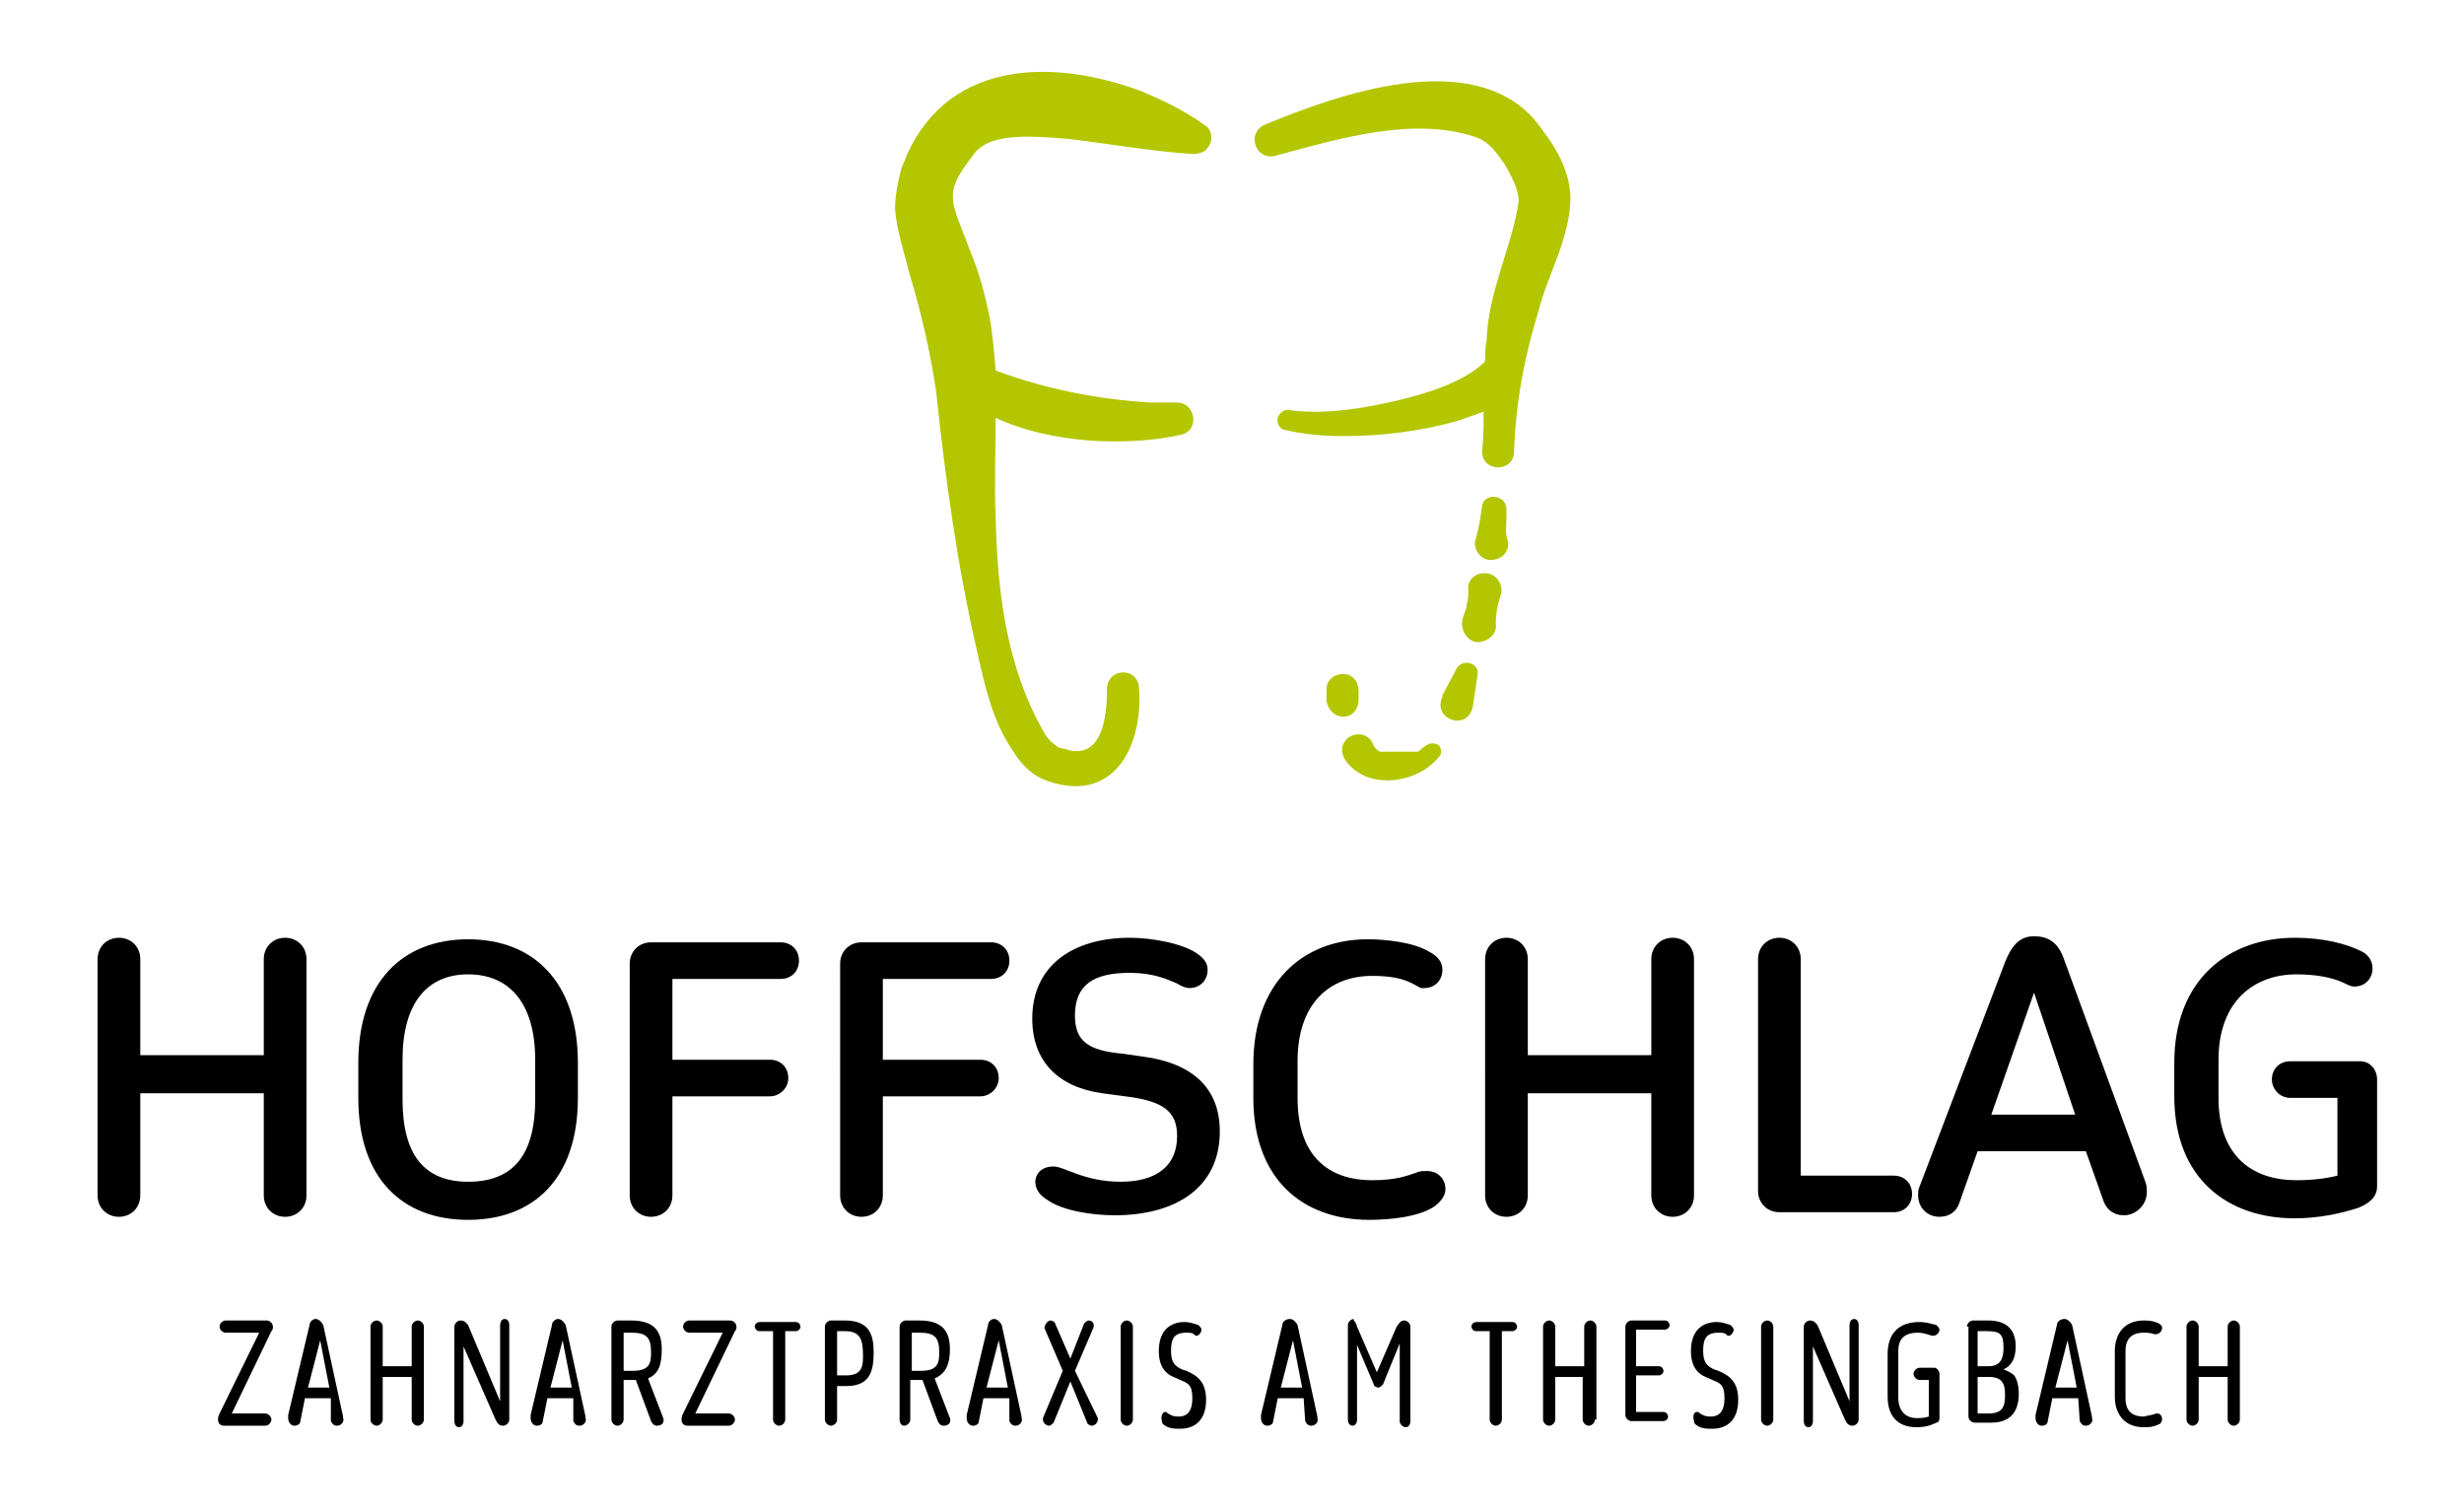
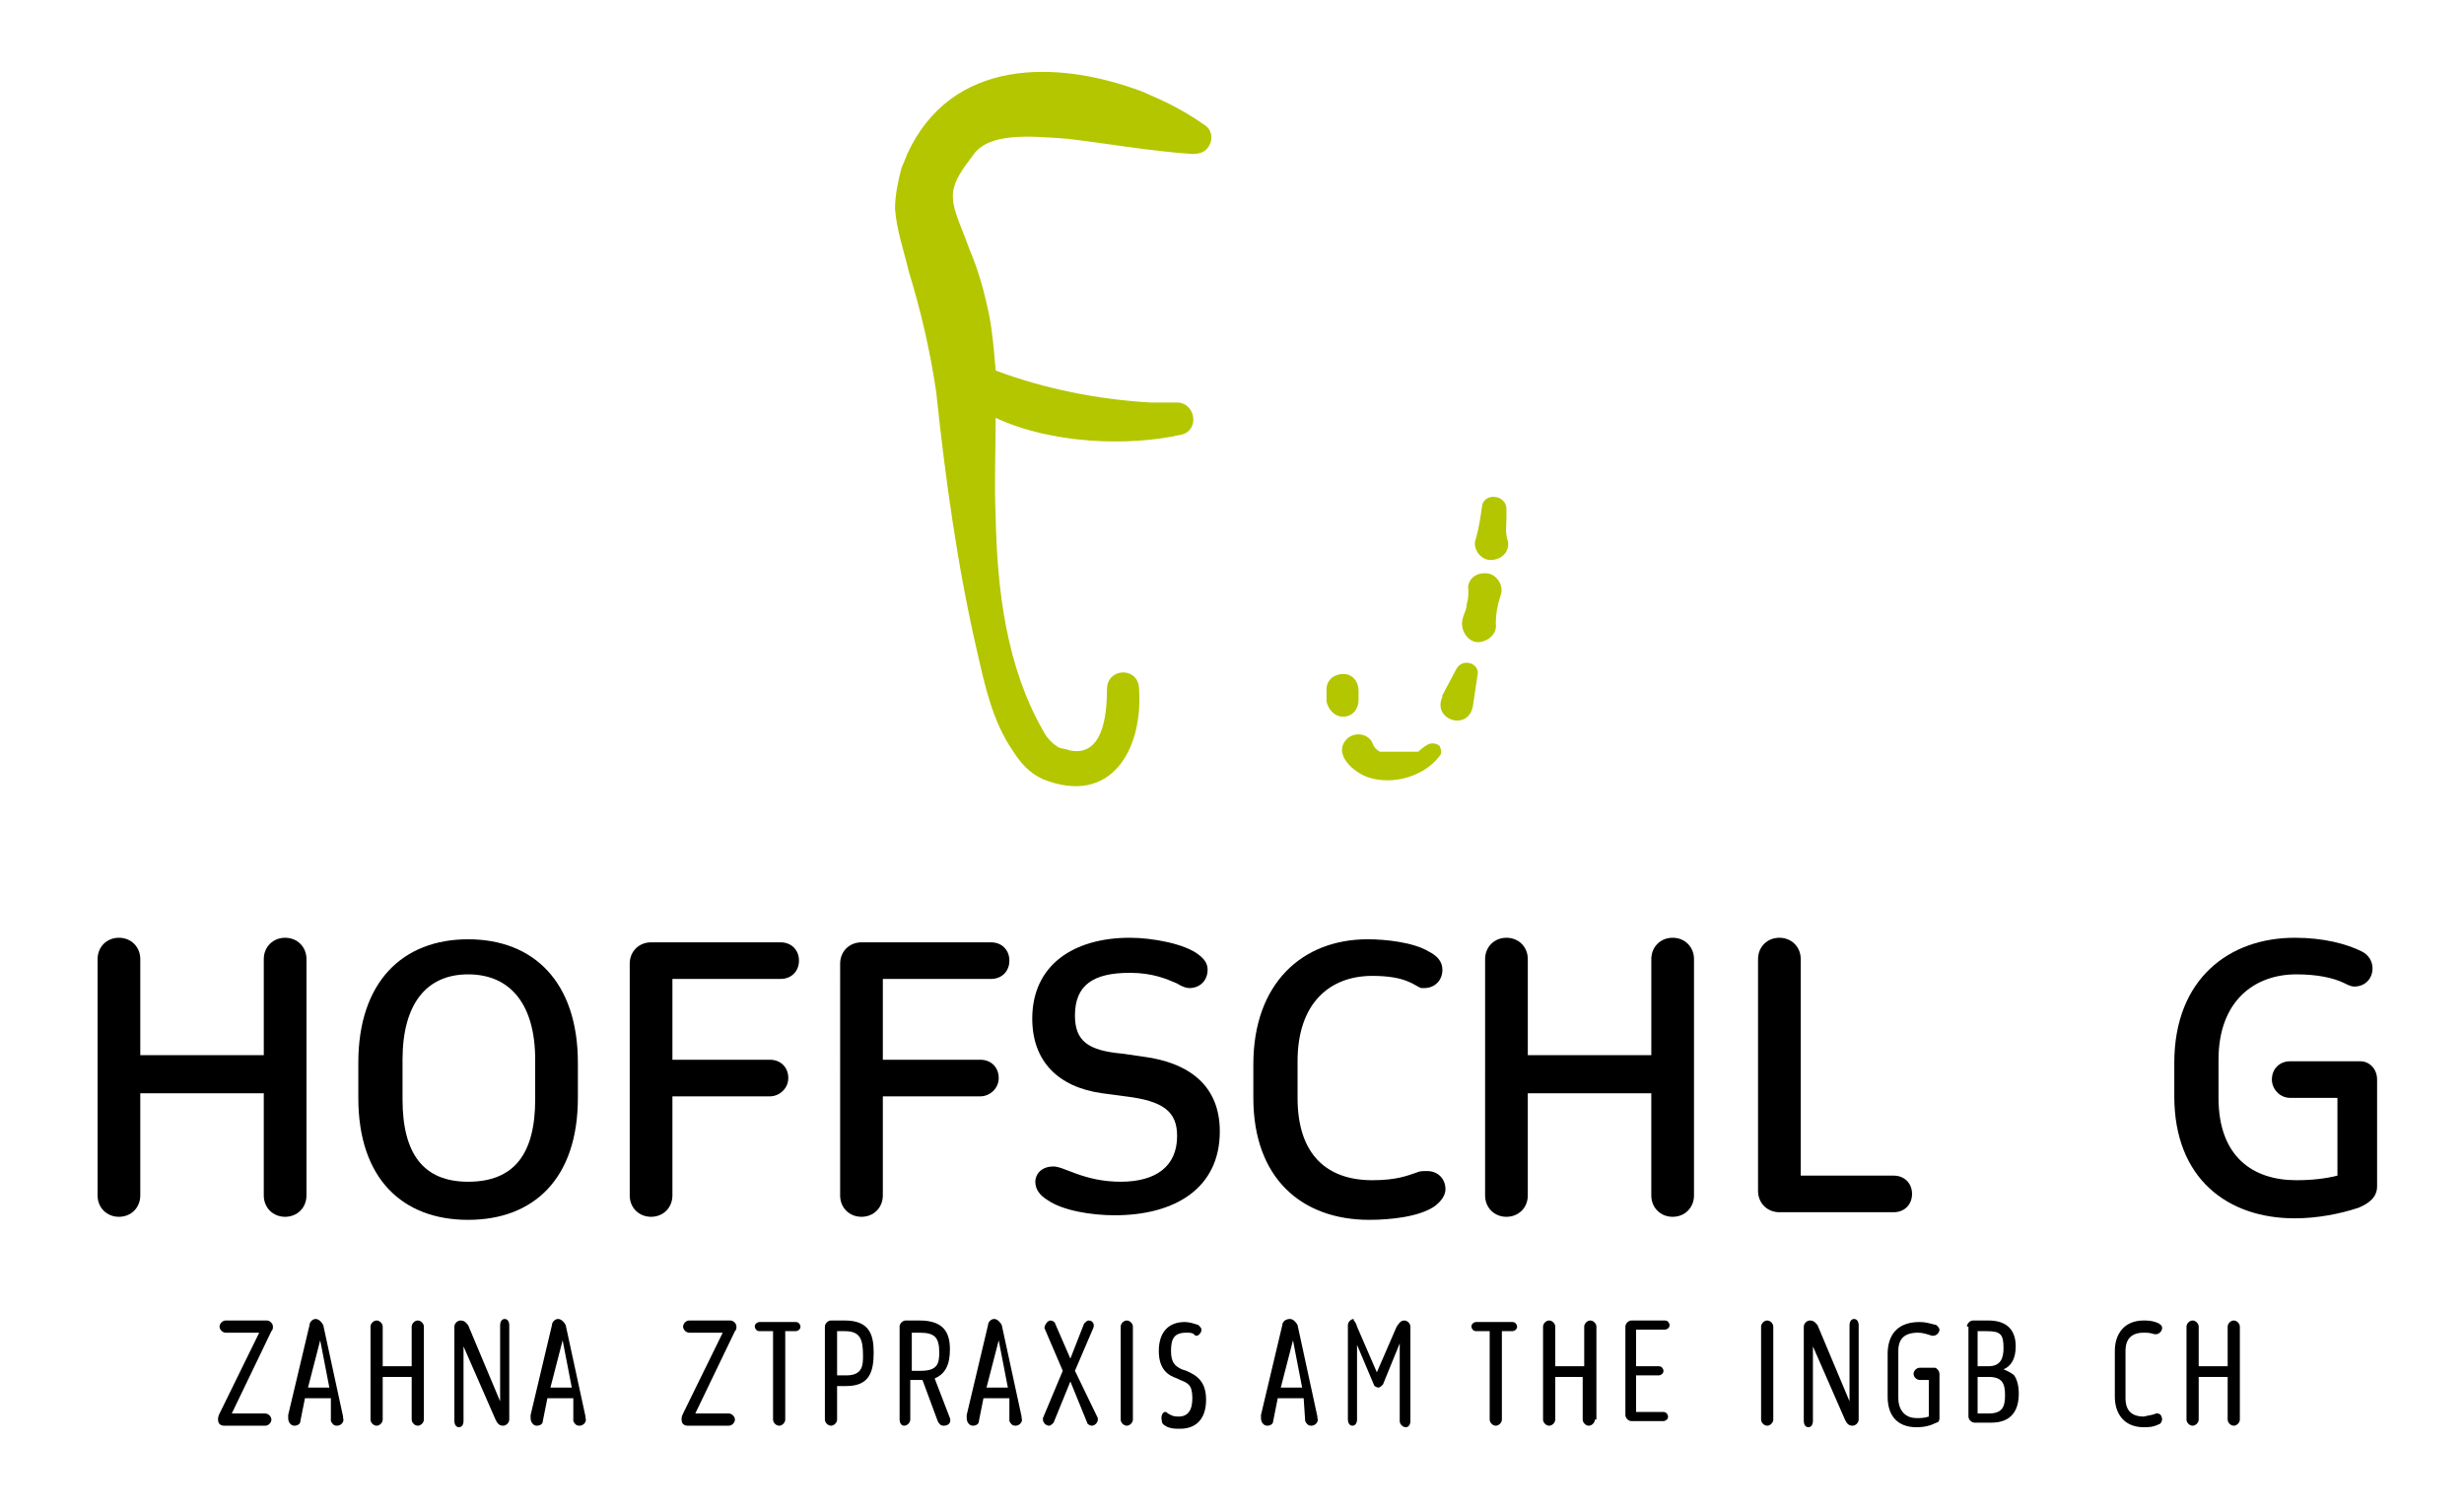
<svg xmlns="http://www.w3.org/2000/svg" id="Ebene_1" x="0px" y="0px" viewBox="0 0 161.6 99" style="enable-background:new 0 0 161.6 99;" xml:space="preserve">
  <style type="text/css">	.st0{fill:#B3C600;}</style>
  <g>
    <path d="M20.1,78.4c0,0.8-0.6,1.4-1.4,1.4s-1.4-0.6-1.4-1.4v-6.7H9.2v6.7c0,0.8-0.6,1.4-1.4,1.4s-1.4-0.6-1.4-1.4V62.9  c0-0.8,0.6-1.4,1.4-1.4s1.4,0.6,1.4,1.4v6.3h8.1v-6.3c0-0.8,0.6-1.4,1.4-1.4s1.4,0.6,1.4,1.4V78.4z" />
    <path d="M23.5,69.7c0-5.3,2.9-8.1,7.2-8.1c4.3,0,7.2,2.8,7.2,8.1v2.3c0,5.3-2.9,8-7.2,8c-4.3,0-7.2-2.7-7.2-8V69.7z M26.4,72.1  c0,3.6,1.4,5.4,4.3,5.4c3,0,4.4-1.8,4.4-5.4v-2.6c0-3.6-1.6-5.6-4.4-5.6c-2.7,0-4.3,1.9-4.3,5.6V72.1z" />
    <path d="M44.1,64.3v5.2h6.4c0.7,0,1.2,0.5,1.2,1.2c0,0.7-0.6,1.2-1.2,1.2h-6.4v6.5c0,0.8-0.6,1.4-1.4,1.4s-1.4-0.6-1.4-1.4V63.2  c0-0.8,0.6-1.4,1.4-1.4h8.5c0.7,0,1.2,0.5,1.2,1.2c0,0.7-0.5,1.2-1.2,1.2H44.1z" />
    <path d="M57.9,64.3v5.2h6.4c0.7,0,1.2,0.5,1.2,1.2c0,0.7-0.6,1.2-1.2,1.2h-6.4v6.5c0,0.8-0.6,1.4-1.4,1.4s-1.4-0.6-1.4-1.4V63.2  c0-0.8,0.6-1.4,1.4-1.4h8.5c0.7,0,1.2,0.5,1.2,1.2c0,0.7-0.5,1.2-1.2,1.2H57.9z" />
    <path d="M69.1,76.5c0.7,0,2,1,4.4,1c2.3,0,3.7-1,3.7-3c0-1.6-0.9-2.3-3.4-2.6l-1.5-0.2c-2.9-0.4-4.6-2.1-4.6-4.9  c0-3.5,2.7-5.3,6.4-5.3c1.5,0,3.6,0.4,4.5,1.1c0.4,0.3,0.6,0.6,0.6,1c0,0.7-0.5,1.2-1.2,1.2c-0.2,0-0.5-0.1-0.8-0.3  c-0.7-0.3-1.6-0.7-3.1-0.7c-2.4,0-3.6,0.8-3.6,2.8c0,1.7,0.9,2.3,3.1,2.5l1.4,0.2c3,0.4,5,1.9,5,4.9c0,3.7-2.9,5.5-6.9,5.5  c-1.5,0-3.4-0.3-4.4-1c-0.5-0.3-0.8-0.7-0.8-1.2C67.9,77.1,68.2,76.5,69.1,76.5z" />
    <path d="M92.9,76.9c0.2-0.1,0.4-0.1,0.7-0.1c0.7,0,1.2,0.5,1.2,1.2c0,0.4-0.3,0.8-0.7,1.1c-1,0.7-2.9,0.9-4.3,0.9  c-4.4,0-7.6-2.7-7.6-8v-2.2c0-5.3,3.2-8.2,7.5-8.2c1.2,0,3,0.2,4,0.8c0.6,0.3,0.9,0.7,0.9,1.2c0,0.7-0.5,1.2-1.2,1.2  c-0.1,0-0.1,0-0.2,0C92.7,64.6,92.2,64,90,64c-2.8,0-4.9,1.8-4.9,5.6V72c0,3.8,2,5.4,4.9,5.4C91.6,77.4,92.3,77.1,92.9,76.9z" />
    <path d="M111.1,78.4c0,0.8-0.6,1.4-1.4,1.4s-1.4-0.6-1.4-1.4v-6.7h-8.1v6.7c0,0.8-0.6,1.4-1.4,1.4s-1.4-0.6-1.4-1.4V62.9  c0-0.8,0.6-1.4,1.4-1.4s1.4,0.6,1.4,1.4v6.3h8.1v-6.3c0-0.8,0.6-1.4,1.4-1.4s1.4,0.6,1.4,1.4V78.4z" />
    <path d="M115.3,62.9c0-0.8,0.6-1.4,1.4-1.4s1.4,0.6,1.4,1.4v14.2h6.1c0.7,0,1.2,0.5,1.2,1.2c0,0.7-0.5,1.2-1.2,1.2h-7.5  c-0.8,0-1.4-0.6-1.4-1.4V62.9z" />
-     <path d="M136.8,75.5h-7.1l-1.2,3.4c-0.2,0.6-0.7,0.9-1.3,0.9c-0.8,0-1.4-0.6-1.4-1.4c0-0.2,0-0.4,0.1-0.6l5.6-14.7  c0.4-1,0.9-1.7,1.9-1.7c1.2,0,1.7,0.7,2,1.6l5.3,14.5c0.1,0.3,0.1,0.4,0.1,0.7c0,0.8-0.7,1.5-1.5,1.5c-0.7,0-1.2-0.4-1.4-1.1  L136.8,75.5z M130.6,73.1h5.5l-2.7-8L130.6,73.1z" />
    <path d="M155.9,70.8v7c0,0.7-0.5,1.1-1.2,1.4c-1.2,0.4-2.7,0.7-4.2,0.7c-4.4,0-7.9-2.6-7.9-8v-2.2c0-5.5,3.6-8.2,7.9-8.2  c1.9,0,3.4,0.4,4.4,0.9c0.4,0.2,0.7,0.6,0.7,1.1c0,0.7-0.5,1.2-1.2,1.2c-0.2,0-0.4-0.1-0.6-0.2c-0.8-0.4-1.9-0.6-3.2-0.6  c-2.7,0-5.1,1.7-5.1,5.6V72c0,3.9,2.3,5.4,5.1,5.4c1,0,1.9-0.1,2.7-0.3v-5.1h-3.1c-0.7,0-1.2-0.6-1.2-1.2c0-0.7,0.5-1.2,1.2-1.2  h4.6C155.4,69.6,155.9,70.1,155.9,70.8z" />
  </g>
  <g>
    <path d="M17,87.4h-2.2c-0.2,0-0.4-0.2-0.4-0.4c0-0.2,0.2-0.4,0.4-0.4h2.7c0.2,0,0.4,0.2,0.4,0.4c0,0.1,0,0.2-0.1,0.3l-2.6,5.4h2.2  c0.2,0,0.4,0.2,0.4,0.4s-0.2,0.4-0.4,0.4h-2.7c-0.2,0-0.4-0.1-0.4-0.4c0-0.1,0-0.2,0.1-0.4L17,87.4z" />
    <path d="M21.7,91.7H20l-0.3,1.5c0,0.2-0.2,0.3-0.4,0.3c-0.2,0-0.4-0.2-0.4-0.5l0-0.2l1.4-5.9c0-0.2,0.2-0.4,0.4-0.4  c0.2,0,0.4,0.2,0.5,0.4l1.3,6l0,0.1c0.1,0.2-0.1,0.5-0.4,0.5c-0.2,0-0.3-0.1-0.4-0.3L21.7,91.7z M20.2,91h1.4l-0.6-3.1L20.2,91z" />
    <path d="M27.8,93.1c0,0.2-0.2,0.4-0.4,0.4S27,93.3,27,93.1v-2.8h-1.9v2.8c0,0.2-0.2,0.4-0.4,0.4s-0.4-0.2-0.4-0.4V87  c0-0.2,0.2-0.4,0.4-0.4s0.4,0.2,0.4,0.4v2.6H27V87c0-0.2,0.2-0.4,0.4-0.4s0.4,0.2,0.4,0.4V93.1z" />
    <path d="M30.4,88.3v4.9c0,0.2-0.1,0.4-0.3,0.4s-0.3-0.2-0.3-0.4v-6.2c0-0.2,0.2-0.4,0.4-0.4c0.3,0,0.4,0.2,0.5,0.3l2.1,5v-5  c0-0.2,0.1-0.4,0.3-0.4s0.3,0.2,0.3,0.4v6.2c0,0.2-0.2,0.4-0.4,0.4c-0.3,0-0.4-0.2-0.5-0.4L30.4,88.3z" />
    <path d="M37.6,91.7h-1.7l-0.3,1.5c0,0.2-0.2,0.3-0.4,0.3c-0.2,0-0.4-0.2-0.4-0.5l0-0.2l1.4-5.9c0-0.2,0.2-0.4,0.4-0.4  c0.2,0,0.4,0.2,0.5,0.4l1.3,6l0,0.1c0.1,0.2-0.1,0.5-0.4,0.5c-0.2,0-0.3-0.1-0.4-0.3L37.6,91.7z M36.1,91h1.4l-0.6-3.1L36.1,91z" />
-     <path d="M42.5,90.4l1,2.6c0.1,0.3-0.1,0.5-0.4,0.5c-0.2,0-0.3-0.1-0.4-0.3l-1-2.7h-0.8v2.6c0,0.2-0.2,0.4-0.4,0.4s-0.4-0.2-0.4-0.4  V87c0-0.2,0.2-0.4,0.4-0.4h0.9c1.6,0,2,0.8,2,1.9C43.4,89.5,43.2,90.1,42.5,90.4z M40.9,87.4v2.5h0.6c1.1,0,1.2-0.5,1.2-1.2  c0-1-0.3-1.3-1.3-1.3H40.9z" />
    <path d="M47.4,87.4h-2.2c-0.2,0-0.4-0.2-0.4-0.4c0-0.2,0.2-0.4,0.4-0.4h2.7c0.2,0,0.4,0.2,0.4,0.4c0,0.1,0,0.2-0.1,0.3l-2.6,5.4  h2.2c0.2,0,0.4,0.2,0.4,0.4s-0.2,0.4-0.4,0.4h-2.7c-0.2,0-0.4-0.1-0.4-0.4c0-0.1,0-0.2,0.1-0.4L47.4,87.4z" />
    <path d="M51.5,87.3v5.8c0,0.2-0.2,0.4-0.4,0.4s-0.4-0.2-0.4-0.4v-5.8h-0.9c-0.2,0-0.3-0.2-0.3-0.3c0-0.2,0.2-0.3,0.3-0.3h2.4  c0.2,0,0.3,0.2,0.3,0.3c0,0.2-0.2,0.3-0.3,0.3H51.5z" />
    <path d="M55.5,90.9h-0.6v2.2c0,0.2-0.2,0.4-0.4,0.4s-0.4-0.2-0.4-0.4V87c0-0.2,0.2-0.4,0.4-0.4h0.9c1.6,0,1.9,0.9,1.9,2.1  C57.3,90,57,90.9,55.5,90.9z M54.9,87.4v2.8h0.6c1.1,0,1.1-0.7,1.1-1.3c0-1.1-0.2-1.6-1.2-1.6H54.9z" />
    <path d="M61.3,90.4l1,2.6c0.1,0.3-0.1,0.5-0.4,0.5c-0.2,0-0.3-0.1-0.4-0.3l-1-2.7h-0.8v2.6c0,0.2-0.2,0.4-0.4,0.4S59,93.3,59,93.1  V87c0-0.2,0.2-0.4,0.4-0.4h0.9c1.6,0,2,0.8,2,1.9C62.3,89.5,62,90.1,61.3,90.4z M59.8,87.4v2.5h0.6c1.1,0,1.2-0.5,1.2-1.2  c0-1-0.3-1.3-1.3-1.3H59.8z" />
    <path d="M66.2,91.7h-1.7l-0.3,1.5c0,0.2-0.2,0.3-0.4,0.3c-0.2,0-0.4-0.2-0.4-0.5l0-0.2l1.4-5.9c0-0.2,0.2-0.4,0.4-0.4  c0.2,0,0.4,0.2,0.5,0.4l1.3,6l0,0.1c0.1,0.2-0.1,0.5-0.4,0.5c-0.2,0-0.3-0.1-0.4-0.3L66.2,91.7z M64.7,91h1.4l-0.6-3.1L64.7,91z" />
    <path d="M68.9,86.6c0.1,0,0.3,0.1,0.3,0.2l1,2.3l0.9-2.3c0.1-0.1,0.2-0.2,0.3-0.2c0.3,0,0.4,0.3,0.3,0.5l-1.2,2.8L72,93  c0,0,0,0.1,0,0.1c0,0.2-0.2,0.4-0.4,0.4c-0.1,0-0.3-0.1-0.3-0.2l-1.1-2.7l-1.1,2.7c-0.1,0.1-0.2,0.2-0.3,0.2  c-0.2,0-0.4-0.2-0.4-0.4c0,0,0-0.1,0-0.1l1.3-3.1l-1.2-2.8C68.5,86.9,68.7,86.6,68.9,86.6z" />
    <path d="M74.3,93.1c0,0.2-0.2,0.4-0.4,0.4s-0.4-0.2-0.4-0.4V87c0-0.2,0.2-0.4,0.4-0.4s0.4,0.2,0.4,0.4V93.1z" />
    <path d="M76.4,92.6c0.1,0,0.1,0,0.2,0.1c0.2,0.1,0.3,0.2,0.7,0.2c0.6,0,0.9-0.4,0.9-1.2c0-0.9-0.3-1-0.8-1.2l-0.2-0.1  c-0.6-0.2-1.2-0.6-1.2-1.8c0-1.3,0.7-1.9,1.7-1.9c0.3,0,0.6,0.1,0.9,0.2c0.1,0.1,0.2,0.2,0.2,0.3c0,0.2-0.2,0.4-0.3,0.4  c-0.1,0-0.1,0-0.2-0.1c-0.1-0.1-0.3-0.1-0.5-0.1c-0.8,0-1,0.4-1,1.2c0,0.8,0.3,1,0.7,1.2l0.3,0.1c0.7,0.3,1.3,0.7,1.3,1.9  c0,1.3-0.7,1.9-1.7,1.9c-0.3,0-0.5,0-0.8-0.1c-0.2-0.1-0.4-0.2-0.4-0.4C76.1,92.8,76.3,92.6,76.4,92.6z" />
    <path d="M85.5,91.7h-1.7l-0.3,1.5c0,0.2-0.2,0.3-0.4,0.3c-0.2,0-0.4-0.2-0.4-0.5l0-0.2l1.4-5.9c0-0.2,0.2-0.4,0.5-0.4  c0.2,0,0.4,0.2,0.5,0.4l1.3,6l0,0.1c0.1,0.2-0.1,0.5-0.4,0.5c-0.2,0-0.3-0.1-0.4-0.3L85.5,91.7z M84,91h1.4l-0.6-3.1L84,91z" />
    <path d="M89,87l1.3,3l1.3-3c0.1-0.1,0.2-0.4,0.5-0.4c0.2,0,0.4,0.2,0.4,0.4v6.2c0,0.2-0.1,0.4-0.3,0.4c-0.2,0-0.4-0.2-0.4-0.4v-5.1  l-1.1,2.7c-0.1,0.1-0.2,0.2-0.3,0.2c-0.1,0-0.3-0.1-0.3-0.2l-1.1-2.6v4.9c0,0.2-0.1,0.4-0.3,0.4s-0.3-0.2-0.3-0.4v-6.2  c0-0.2,0.2-0.4,0.4-0.4C88.7,86.6,88.9,86.6,89,87z" />
    <path d="M98.5,87.3v5.8c0,0.2-0.2,0.4-0.4,0.4s-0.4-0.2-0.4-0.4v-5.8h-0.9c-0.2,0-0.3-0.2-0.3-0.3c0-0.2,0.2-0.3,0.3-0.3h2.4  c0.2,0,0.3,0.2,0.3,0.3c0,0.2-0.2,0.3-0.3,0.3H98.5z" />
    <path d="M104.6,93.1c0,0.2-0.2,0.4-0.4,0.4s-0.4-0.2-0.4-0.4v-2.8H102v2.8c0,0.2-0.2,0.4-0.4,0.4s-0.4-0.2-0.4-0.4V87  c0-0.2,0.2-0.4,0.4-0.4s0.4,0.2,0.4,0.4v2.6h1.9V87c0-0.2,0.2-0.4,0.4-0.4s0.4,0.2,0.4,0.4V93.1z" />
    <path d="M107.3,87.3v2.3h1.5c0.2,0,0.3,0.2,0.3,0.3c0,0.2-0.2,0.3-0.3,0.3h-1.5v2.4h1.8c0.2,0,0.3,0.2,0.3,0.3  c0,0.2-0.2,0.3-0.3,0.3H107c-0.2,0-0.4-0.2-0.4-0.4V87c0-0.2,0.2-0.4,0.4-0.4h2.2c0.2,0,0.3,0.2,0.3,0.3c0,0.2-0.2,0.3-0.3,0.3  H107.3z" />
-     <path d="M111.3,92.6c0.1,0,0.1,0,0.2,0.1c0.2,0.1,0.3,0.2,0.7,0.2c0.6,0,0.9-0.4,0.9-1.2c0-0.9-0.3-1-0.8-1.2l-0.2-0.1  c-0.6-0.2-1.2-0.6-1.2-1.8c0-1.3,0.7-1.9,1.7-1.9c0.3,0,0.6,0.1,0.9,0.2c0.1,0.1,0.2,0.2,0.2,0.3c0,0.2-0.2,0.4-0.3,0.4  c-0.1,0-0.1,0-0.2-0.1c-0.1-0.1-0.3-0.1-0.5-0.1c-0.8,0-1,0.4-1,1.2c0,0.8,0.3,1,0.7,1.2l0.3,0.1c0.7,0.3,1.3,0.7,1.3,1.9  c0,1.3-0.7,1.9-1.7,1.9c-0.3,0-0.5,0-0.8-0.1c-0.2-0.1-0.4-0.2-0.4-0.4C111,92.8,111.1,92.6,111.3,92.6z" />
    <path d="M116.3,93.1c0,0.2-0.2,0.4-0.4,0.4s-0.4-0.2-0.4-0.4V87c0-0.2,0.2-0.4,0.4-0.4s0.4,0.2,0.4,0.4V93.1z" />
    <path d="M118.9,88.3v4.9c0,0.2-0.1,0.4-0.3,0.4s-0.3-0.2-0.3-0.4v-6.2c0-0.2,0.2-0.4,0.4-0.4c0.3,0,0.4,0.2,0.5,0.3l2.1,5v-5  c0-0.2,0.1-0.4,0.3-0.4s0.3,0.2,0.3,0.4v6.2c0,0.2-0.2,0.4-0.4,0.4c-0.3,0-0.4-0.2-0.5-0.4L118.9,88.3z" />
    <path d="M127.2,90.1v2.9c0,0.2-0.1,0.3-0.2,0.3c-0.4,0.2-0.8,0.3-1.3,0.3c-1.3,0-1.9-0.8-1.9-2v-2.8c0-1.1,0.5-2.1,2.1-2.1  c0.4,0,0.7,0.1,1.1,0.2c0.1,0.1,0.2,0.2,0.2,0.3c0,0.2-0.2,0.4-0.4,0.4c0,0-0.1,0-0.1,0c-0.3-0.1-0.6-0.2-0.9-0.2  c-0.9,0-1.3,0.4-1.3,1.2v3.1c0,0.6,0.3,1.3,1.2,1.3c0.3,0,0.5,0,0.8-0.1v-2.4h-0.6c-0.2,0-0.4-0.2-0.4-0.4c0-0.2,0.2-0.4,0.4-0.4h1  C127,89.7,127.2,89.9,127.2,90.1z" />
    <path d="M129,87c0-0.2,0.2-0.4,0.4-0.4h1c1.3,0,1.8,0.7,1.8,1.7c0,0.8-0.3,1.3-0.8,1.5c0,0,0.5,0.2,0.7,0.4  c0.2,0.3,0.3,0.7,0.3,1.2c0,1-0.4,1.9-1.8,1.9h-1.1c-0.2,0-0.4-0.2-0.4-0.4V87z M129.7,87.3v2.3h0.7c0.8,0,1-0.5,1-1.2  c0-0.9-0.2-1.1-1.1-1.1H129.7z M129.7,90.3v2.4h0.7c0.9,0,1.1-0.4,1.1-1.2c0-0.8-0.2-1.2-1.1-1.2H129.7z" />
-     <path d="M136.3,91.7h-1.7l-0.3,1.5c0,0.2-0.2,0.3-0.4,0.3c-0.2,0-0.4-0.2-0.4-0.5l0-0.2l1.4-5.9c0-0.2,0.2-0.4,0.5-0.4  c0.2,0,0.4,0.2,0.5,0.4l1.3,6l0,0.1c0.1,0.2-0.1,0.5-0.4,0.5c-0.2,0-0.3-0.1-0.4-0.3L136.3,91.7z M134.8,91h1.4l-0.6-3.1L134.8,91z  " />
    <path d="M141.4,92.7c0,0,0.1,0,0.1,0c0.2,0,0.3,0.2,0.3,0.4c0,0.1-0.1,0.3-0.2,0.3c-0.4,0.2-0.7,0.2-1,0.2c-1.3,0-1.9-0.9-1.9-2v-3  c0-1.1,0.6-2,1.9-2c0.2,0,0.6,0,1,0.2c0.1,0.1,0.2,0.1,0.2,0.3c0,0.2-0.2,0.4-0.4,0.4c0,0-0.1,0-0.1,0c-0.3-0.1-0.5-0.1-0.7-0.1  c-0.8,0-1.2,0.4-1.2,1.2v3.1c0,0.8,0.4,1.2,1.2,1.2C141,92.8,141.2,92.8,141.4,92.7z" />
    <path d="M146.9,93.1c0,0.2-0.2,0.4-0.4,0.4s-0.4-0.2-0.4-0.4v-2.8h-1.9v2.8c0,0.2-0.2,0.4-0.4,0.4s-0.4-0.2-0.4-0.4V87  c0-0.2,0.2-0.4,0.4-0.4s0.4,0.2,0.4,0.4v2.6h1.9V87c0-0.2,0.2-0.4,0.4-0.4s0.4,0.2,0.4,0.4V93.1z" />
  </g>
  <g>
    <path class="st0" d="M74.9,6c-5.6-2.1-12.5-2.2-15.4,4.1c-0.1,0.3-0.3,0.7-0.4,1c-0.2,0.8-0.4,1.7-0.4,2.6c0.1,1.4,0.6,2.8,0.9,4.1  c0.8,2.6,1.4,5.2,1.8,7.9c0.6,5.7,1.4,11.5,2.7,17.1c0.5,2.2,1,4.5,2.3,6.4c0.5,0.8,1.1,1.5,2,1.9c4.5,1.8,6.6-2,6.3-6  c-0.1-1.4-2.1-1.3-2.1,0.1c0,1.8-0.3,4.5-2.5,4c-0.2-0.1-0.5-0.1-0.7-0.2c-0.3-0.2-0.7-0.5-1-1.1c-2.4-4.2-3-9.2-3.1-14  c-0.1-2.2,0-4.3,0-6.5c3.6,1.7,8.7,1.9,12.2,1.1c1.2-0.3,0.9-2.1-0.3-2.1c-0.5,0-1.1,0-1.7,0c-3.5-0.2-7-0.9-10.2-2.1  c-0.1-1.2-0.2-2.4-0.4-3.5c-0.3-1.5-0.7-3-1.3-4.4c-0.5-1.4-1.1-2.6-1.1-3.4c-0.1-1,0.7-2,1.3-2.8c1-1.5,3.6-1.3,6.2-1.1  c2.6,0.3,5.3,0.8,8.2,1c0.4,0,0.8-0.1,1-0.4c0.4-0.5,0.3-1.2-0.2-1.5C77.6,7.2,76.3,6.6,74.9,6z" />
    <path class="st0" d="M93,49.3l-2.5,0c-0.2-0.1-0.4-0.3-0.5-0.6c-0.3-0.6-1.1-0.7-1.6-0.3c-1.1,1,0.4,2.3,1.4,2.6  c1.6,0.5,3.6-0.1,4.6-1.4c0.2-0.2,0.1-0.5,0-0.7C93.8,48.5,93.4,49,93,49.3z" />
    <path class="st0" d="M88.1,47c0.6,0,1-0.5,1-1.1c0-0.3,0-0.6,0-0.6c0-0.6-0.4-1.1-1-1.1c-0.6,0-1.1,0.4-1.1,1c0,0,0,0.3,0,0.8  C87.1,46.5,87.5,47,88.1,47C88.1,47,88.1,47,88.1,47z" />
    <path class="st0" d="M95.5,43.9L95.5,43.9l-0.9,1.7l0,0.1c-0.7,1.5,1.7,2.3,2,0.6l0.3-2C97.1,43.5,95.9,43.1,95.5,43.9z" />
    <path class="st0" d="M97.3,37.6c-0.6,0-1.1,0.5-1,1.1c0,0.3,0,0.6-0.1,0.9c0,0.5-0.4,0.9-0.3,1.5c0.1,0.6,0.6,1.1,1.2,1  c0.6-0.1,1.1-0.6,1-1.2c0-0.6,0.1-1.2,0.3-1.8C98.7,38.4,98.1,37.5,97.3,37.6z" />
    <path class="st0" d="M98.8,33.9l0-0.5c0-1-1.5-1.1-1.6-0.2c-0.1,0.7-0.2,1.4-0.4,2.1c-0.3,0.7,0.4,1.6,1.2,1.4  c0.6-0.1,1-0.6,0.9-1.2C98.7,35,98.8,34.5,98.8,33.9z" />
-     <path class="st0" d="M100.6,7.8c-4.2-4.7-12.9-1.6-17.7,0.4c-1.2,0.6-0.5,2.4,0.8,2c4.1-1.1,9-2.6,13.1-1.2  c0.9,0.3,1.4,1.1,1.9,1.8c0.4,0.7,0.9,1.6,0.9,2.4c-0.4,2.9-2,5.9-2.1,9.1c-0.1,0.5-0.1,0.9-0.1,1.4c0,0-0.1,0.1-0.1,0.1  c-1.4,1.3-3.7,2-5.8,2.5c-2.2,0.5-4.6,0.9-6.9,0.6c-0.4-0.1-0.7,0.2-0.8,0.5c-0.1,0.4,0.2,0.8,0.5,0.8c1.3,0.3,2.5,0.4,3.8,0.4  c2.5,0,5-0.3,7.5-1c0.6-0.2,1.1-0.4,1.7-0.6c0,0.9,0,1.8-0.1,2.6c0,1.4,2.1,1.4,2.1,0c0.1-3.2,0.7-6.3,1.6-9.2  c0.6-2.4,2-4.6,2.1-7.3C103,11,101.8,9.3,100.6,7.8z" />
  </g>
</svg>